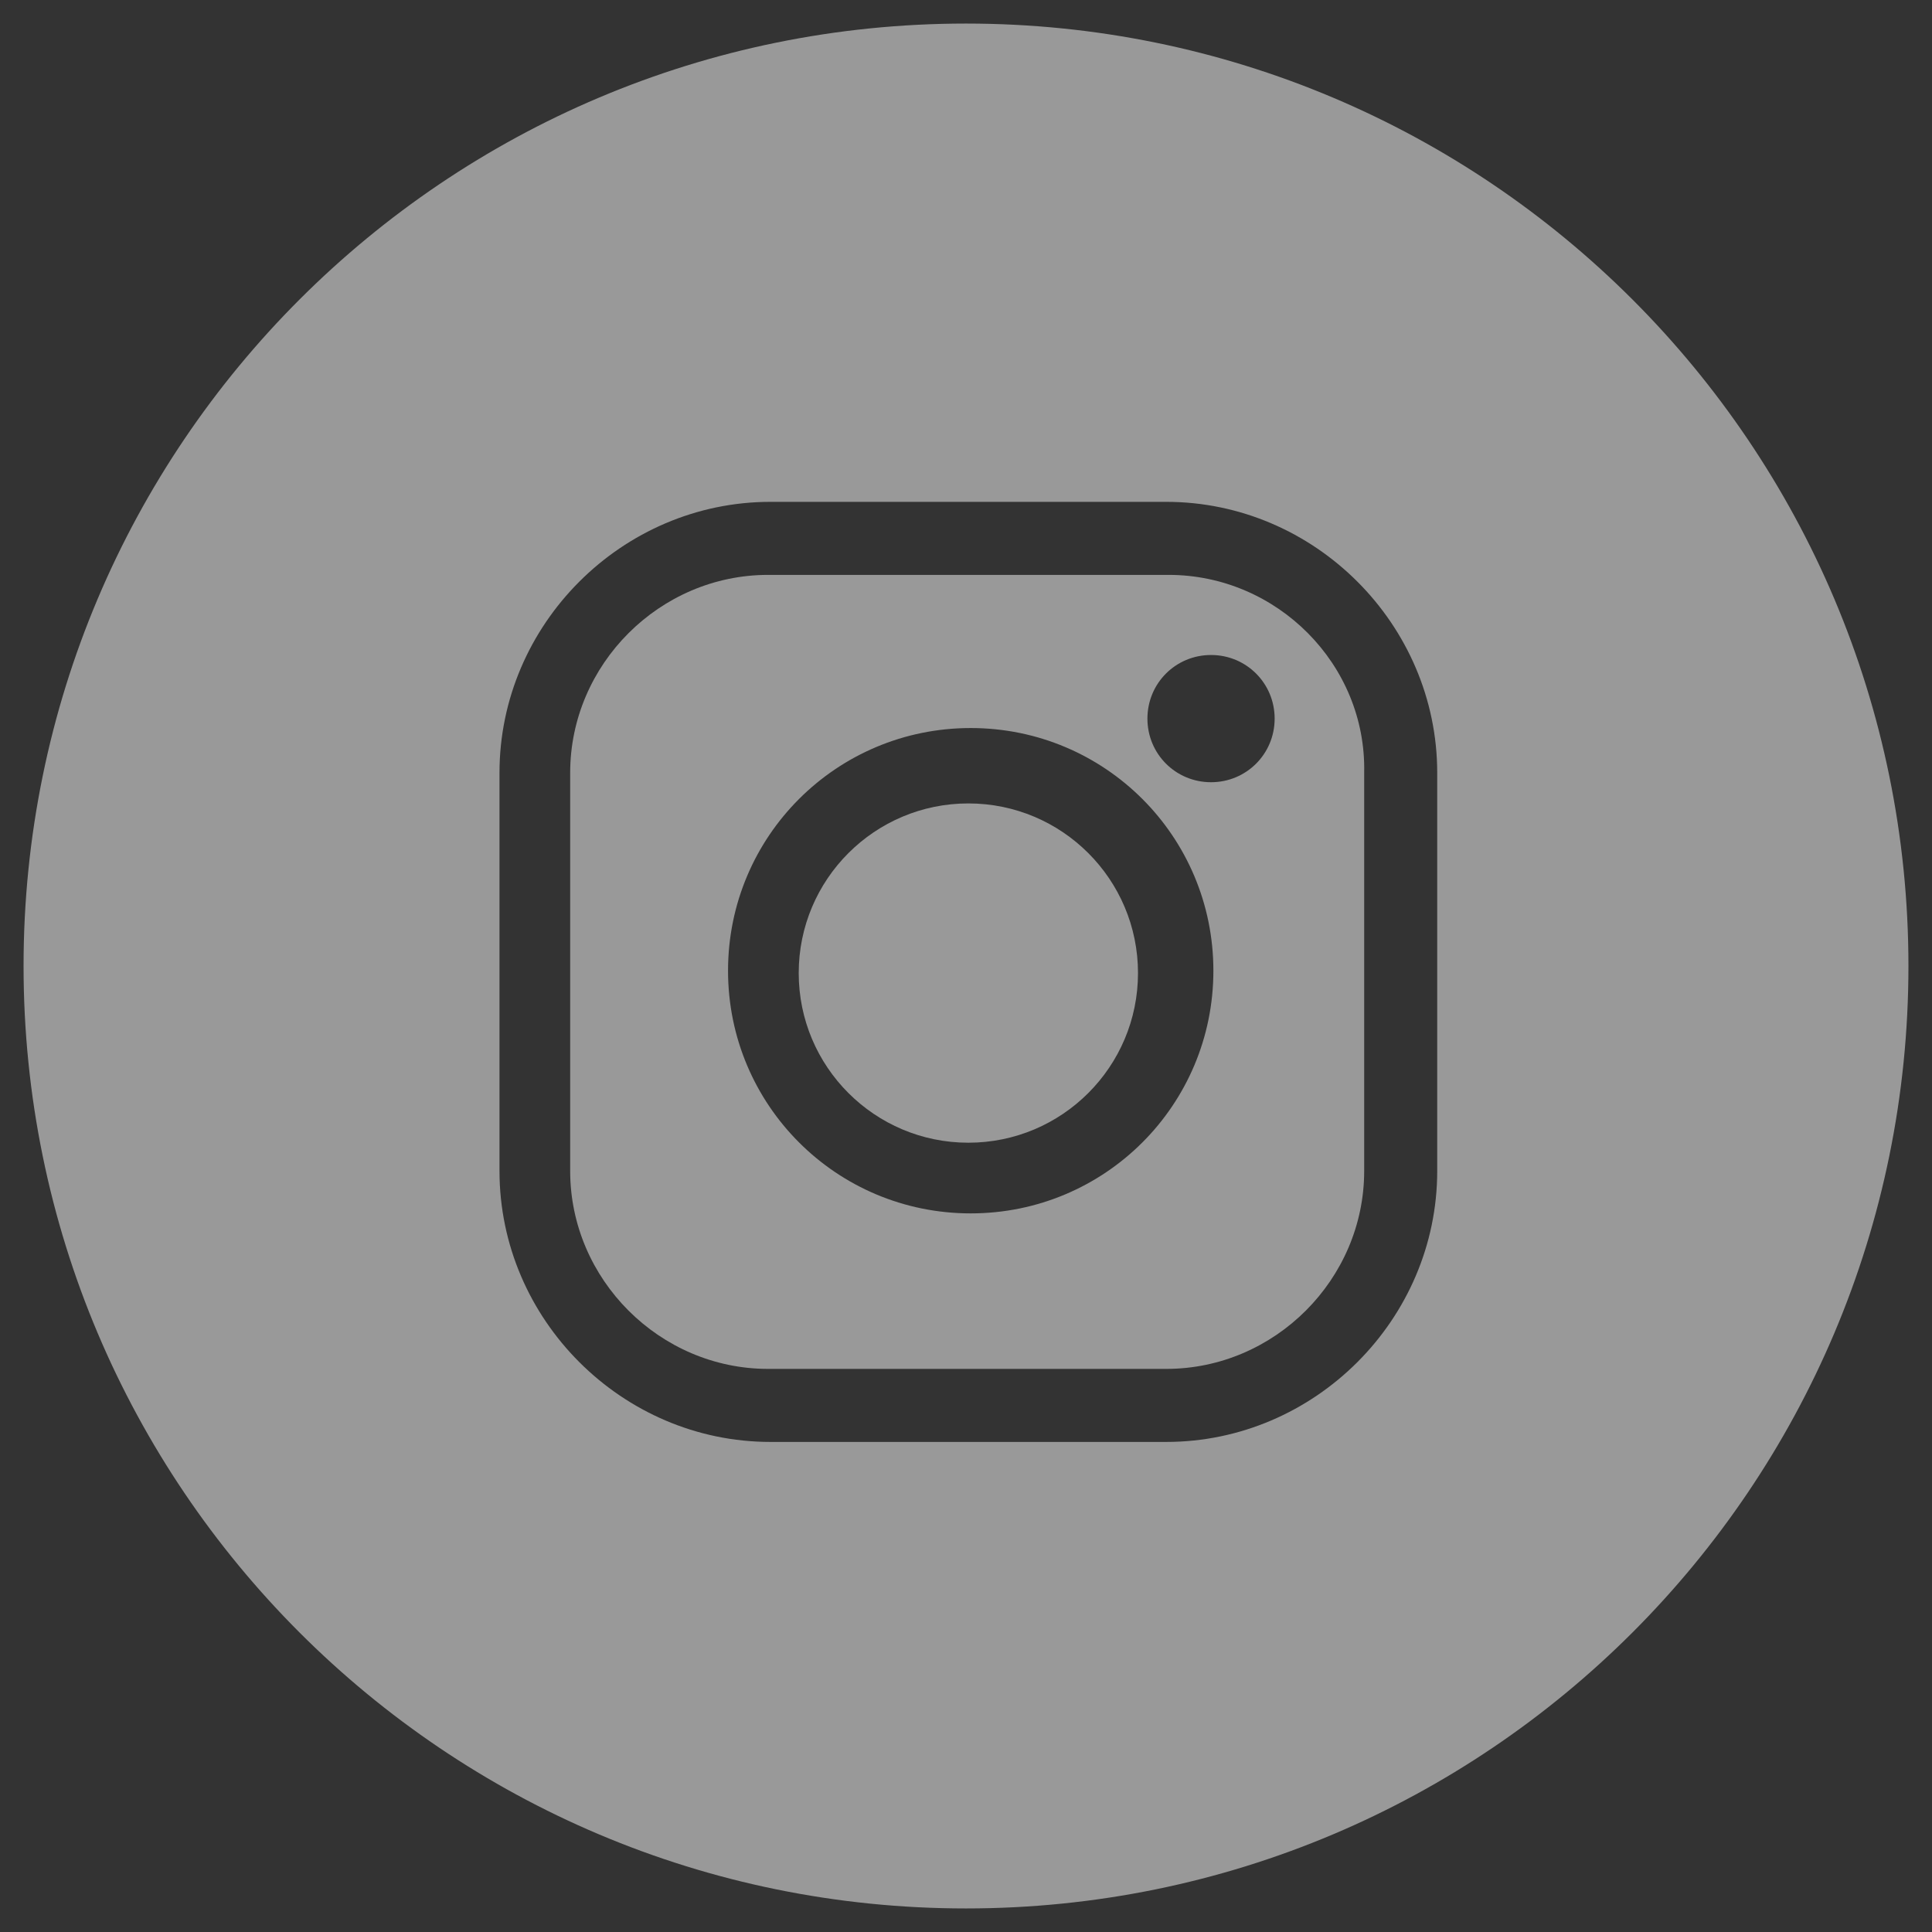
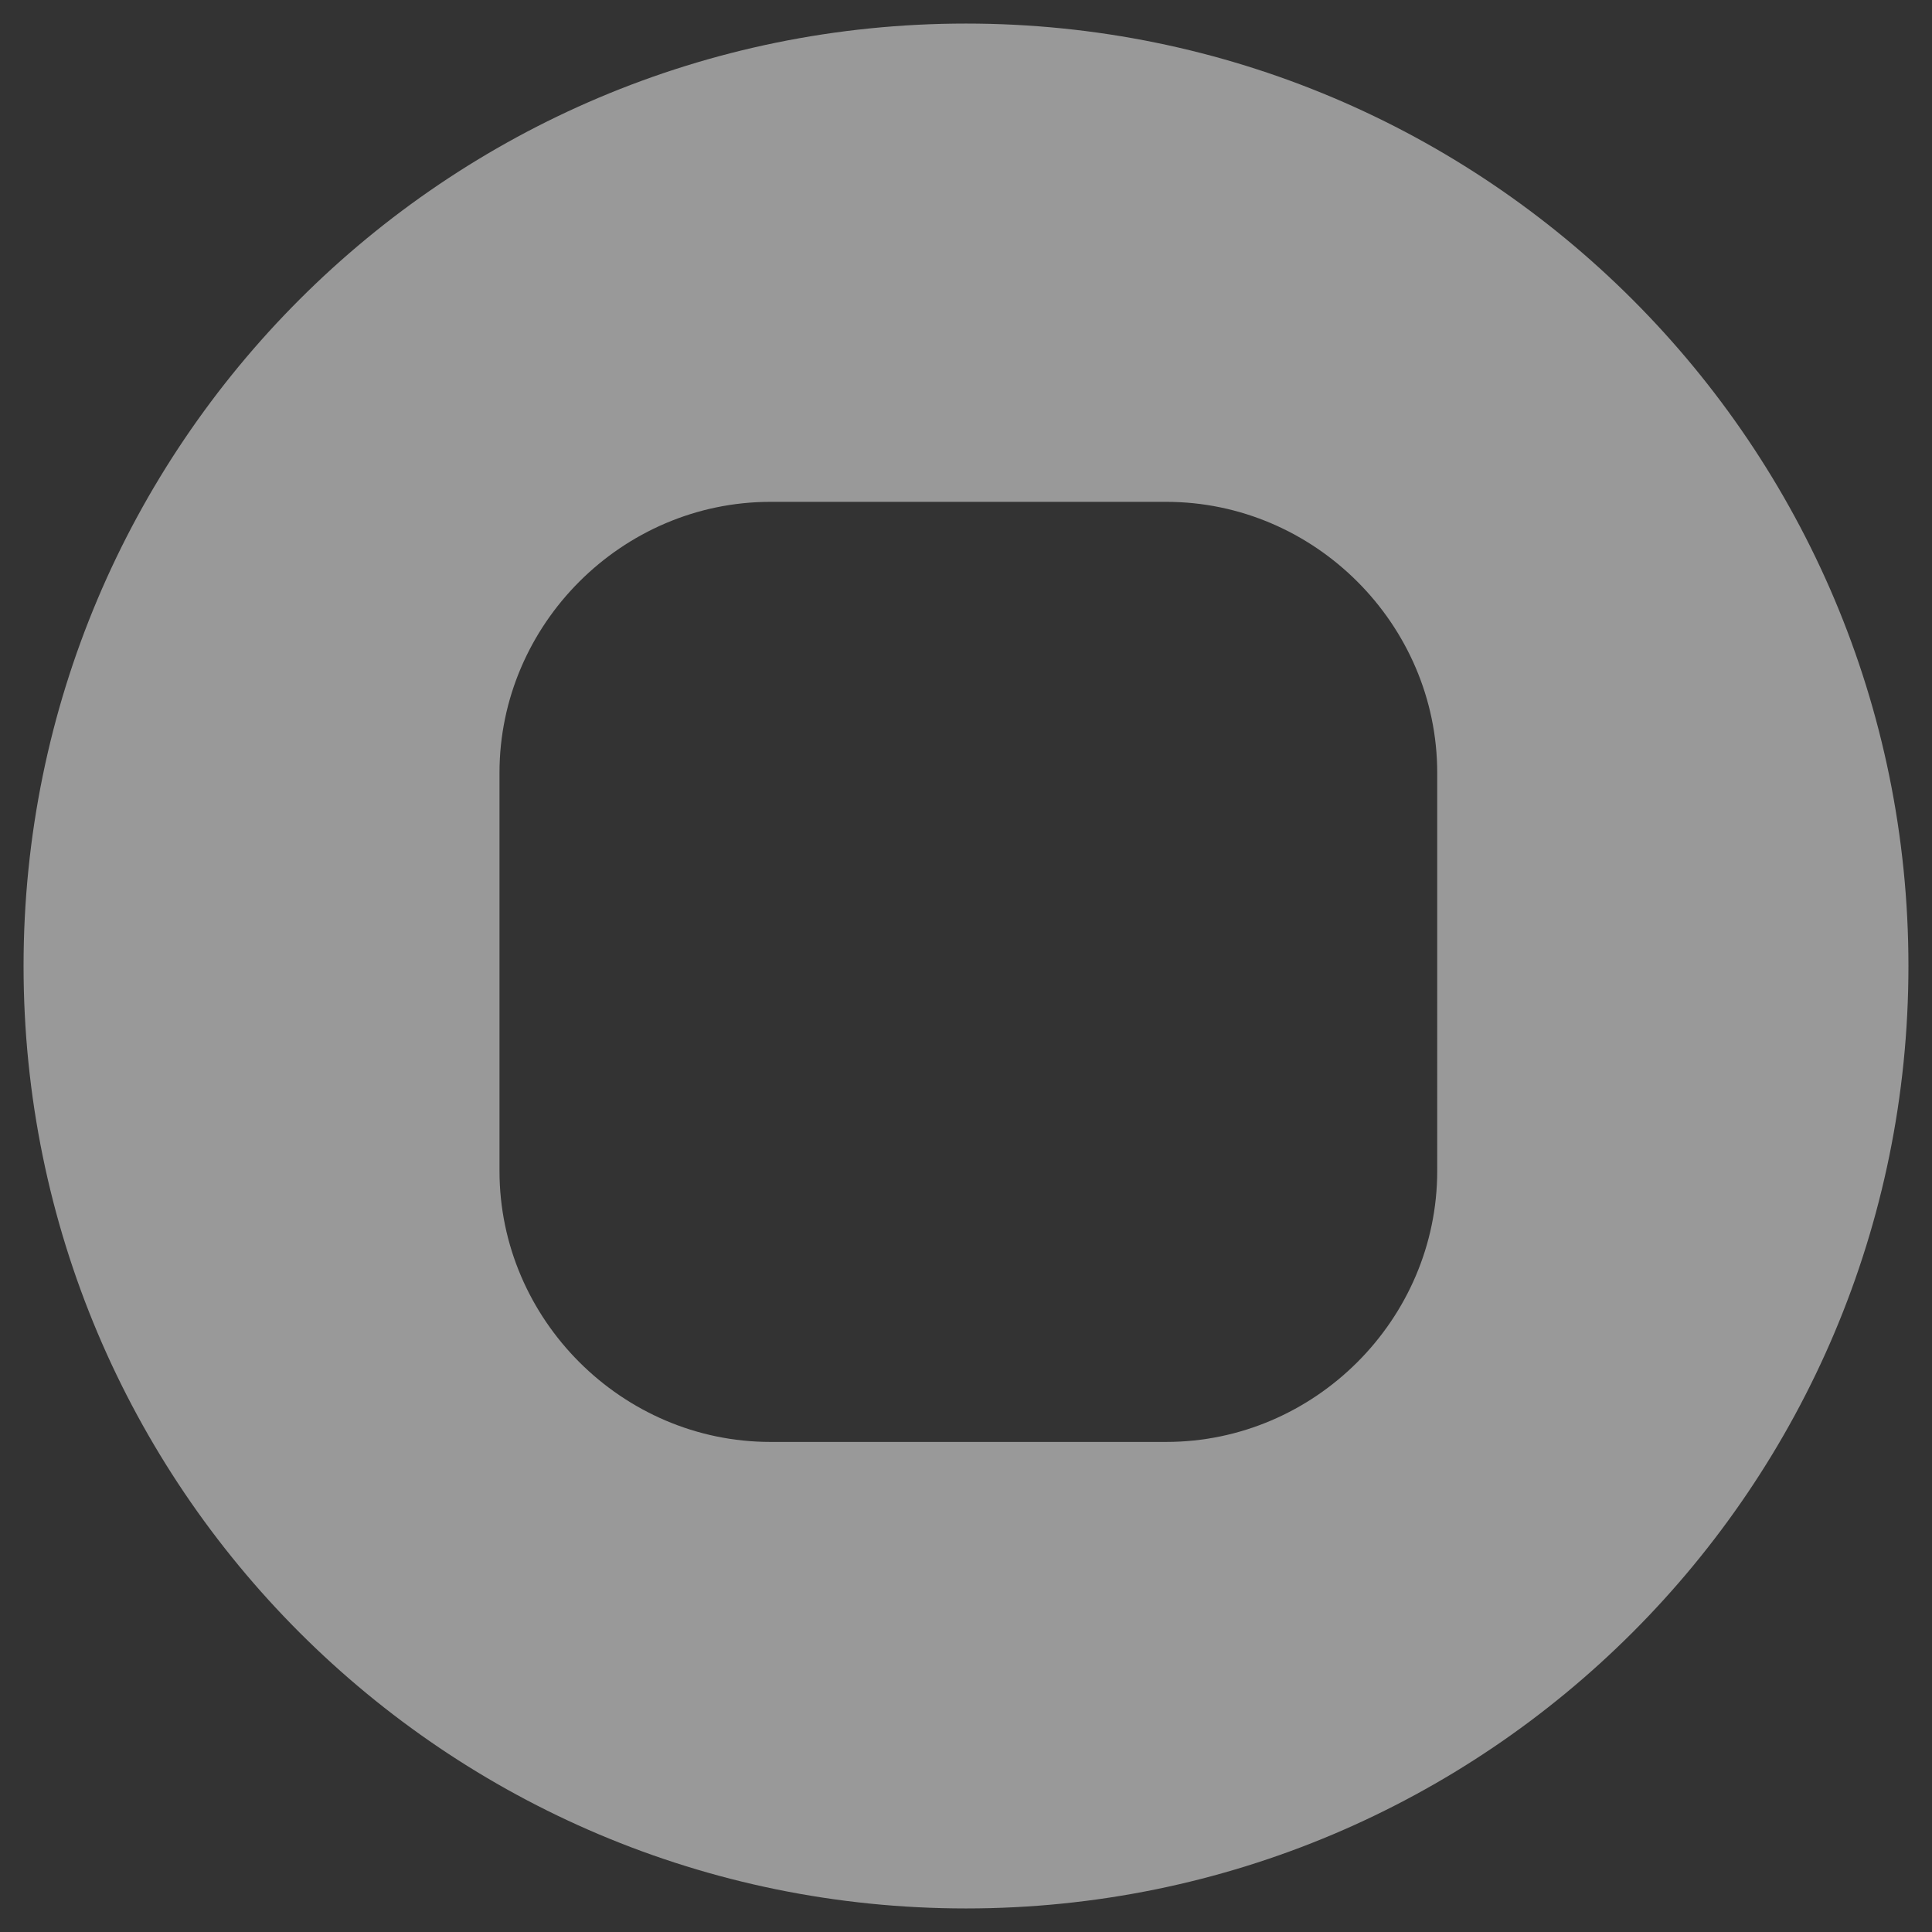
<svg xmlns="http://www.w3.org/2000/svg" version="1.1" id="Layer_1" x="0px" y="0px" viewBox="0 0 82 82" style="enable-background:new 0 0 82 82;" xml:space="preserve">
  <rect x="0" y="0" width="82" height="82" fill="#333333" stroke="none" />
  <style type="text/css">
	.st0{opacity:0.5;}
	.st1{fill:#FFFFFF;}
</style>
  <title>Artboard 1</title>
  <g class="st0">
-     <path class="st1" d="M49.6,24.4h-17c-4.6,0-8.4,3.8-8.4,8.4v16.9c0,4.6,3.8,8.4,8.4,8.4h16.9c4.6,0,8.4-3.8,8.4-8.4V32.8   C58,28.2,54.2,24.4,49.6,24.4z M41.2,51.5c-5.7,0-10.3-4.6-10.3-10.3s4.6-10.3,10.3-10.3s10.3,4.6,10.3,10.3S46.9,51.5,41.2,51.5z    M51.4,33.2c-1.5,0-2.7-1.2-2.7-2.7s1.2-2.7,2.7-2.7s2.7,1.2,2.7,2.7S52.9,33.2,51.4,33.2z" />
    <path class="st1" d="M41,1C18.9,1,1,18.9,1,41s17.9,40,40,40s40-17.9,40-40S63.1,1,41,1z M61,49.7c0,6.3-5.2,11.5-11.5,11.5H32.7   c-6.3,0-11.5-5.2-11.5-11.5V32.8c0-6.3,5.2-11.5,11.5-11.5h16.8c6.3,0,11.5,5.2,11.5,11.5V49.7z" />
-     <circle class="st1" cx="41.1" cy="41.3" r="7.2" />
  </g>
</svg>